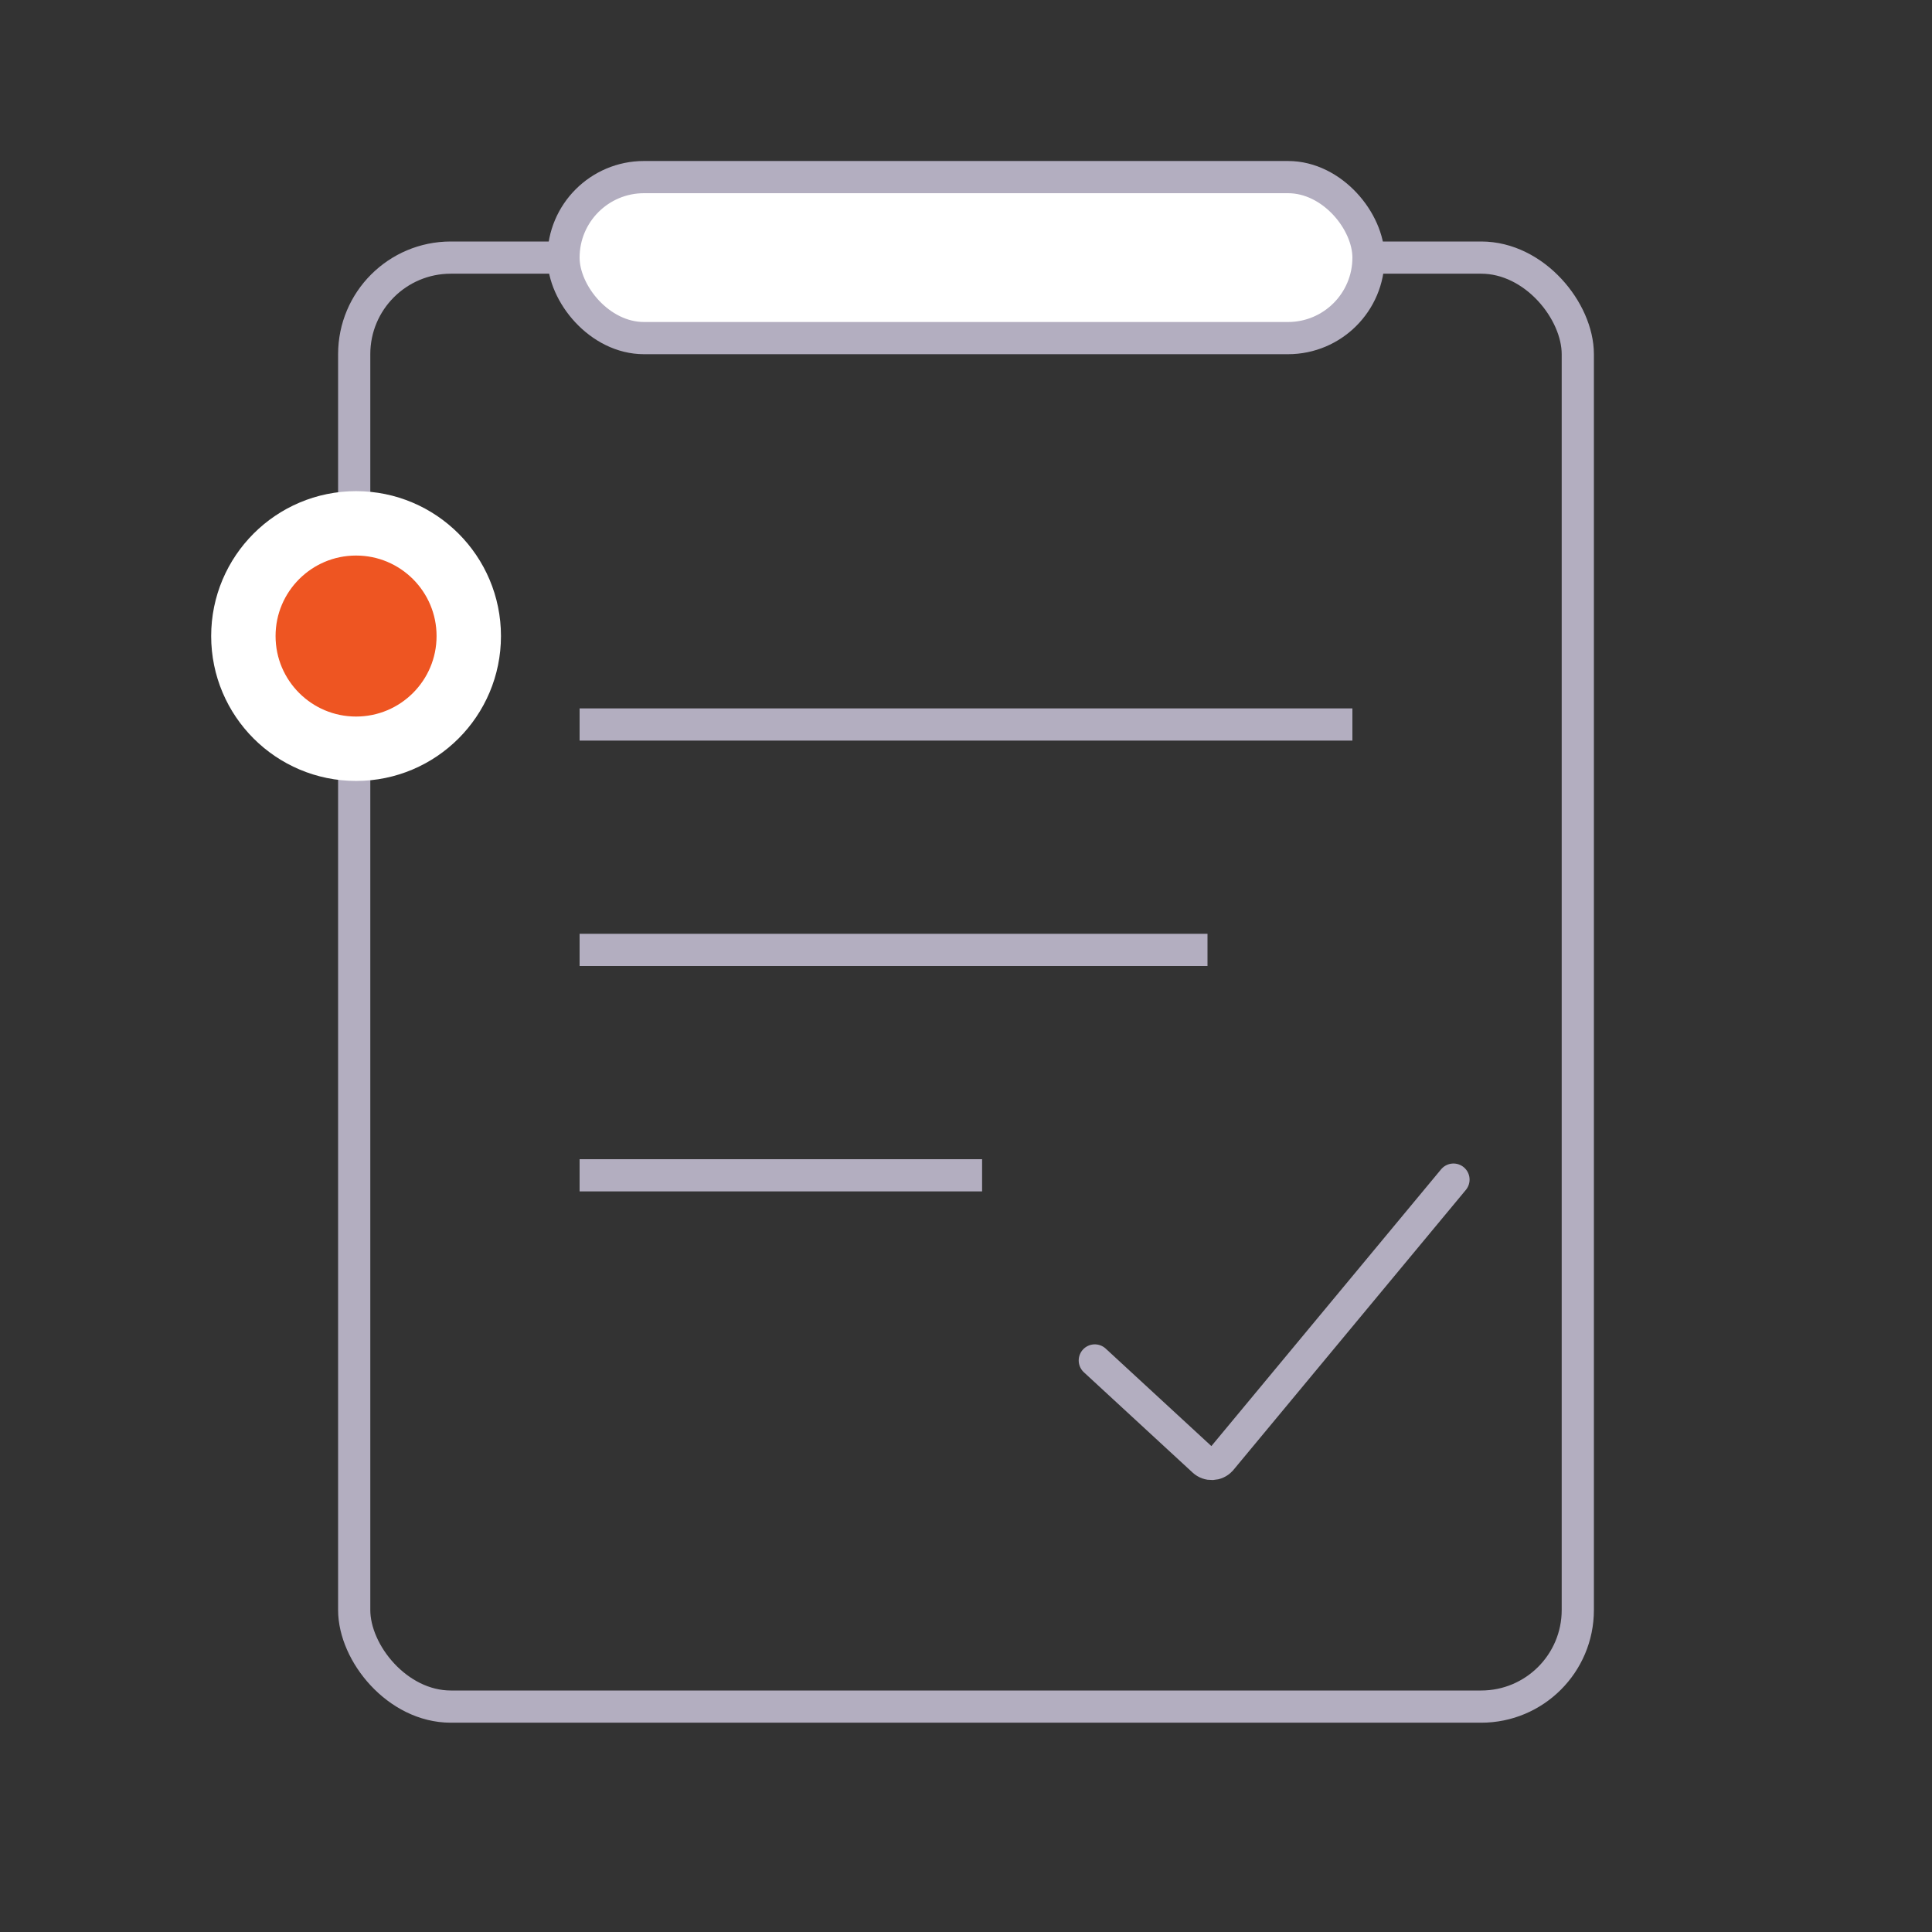
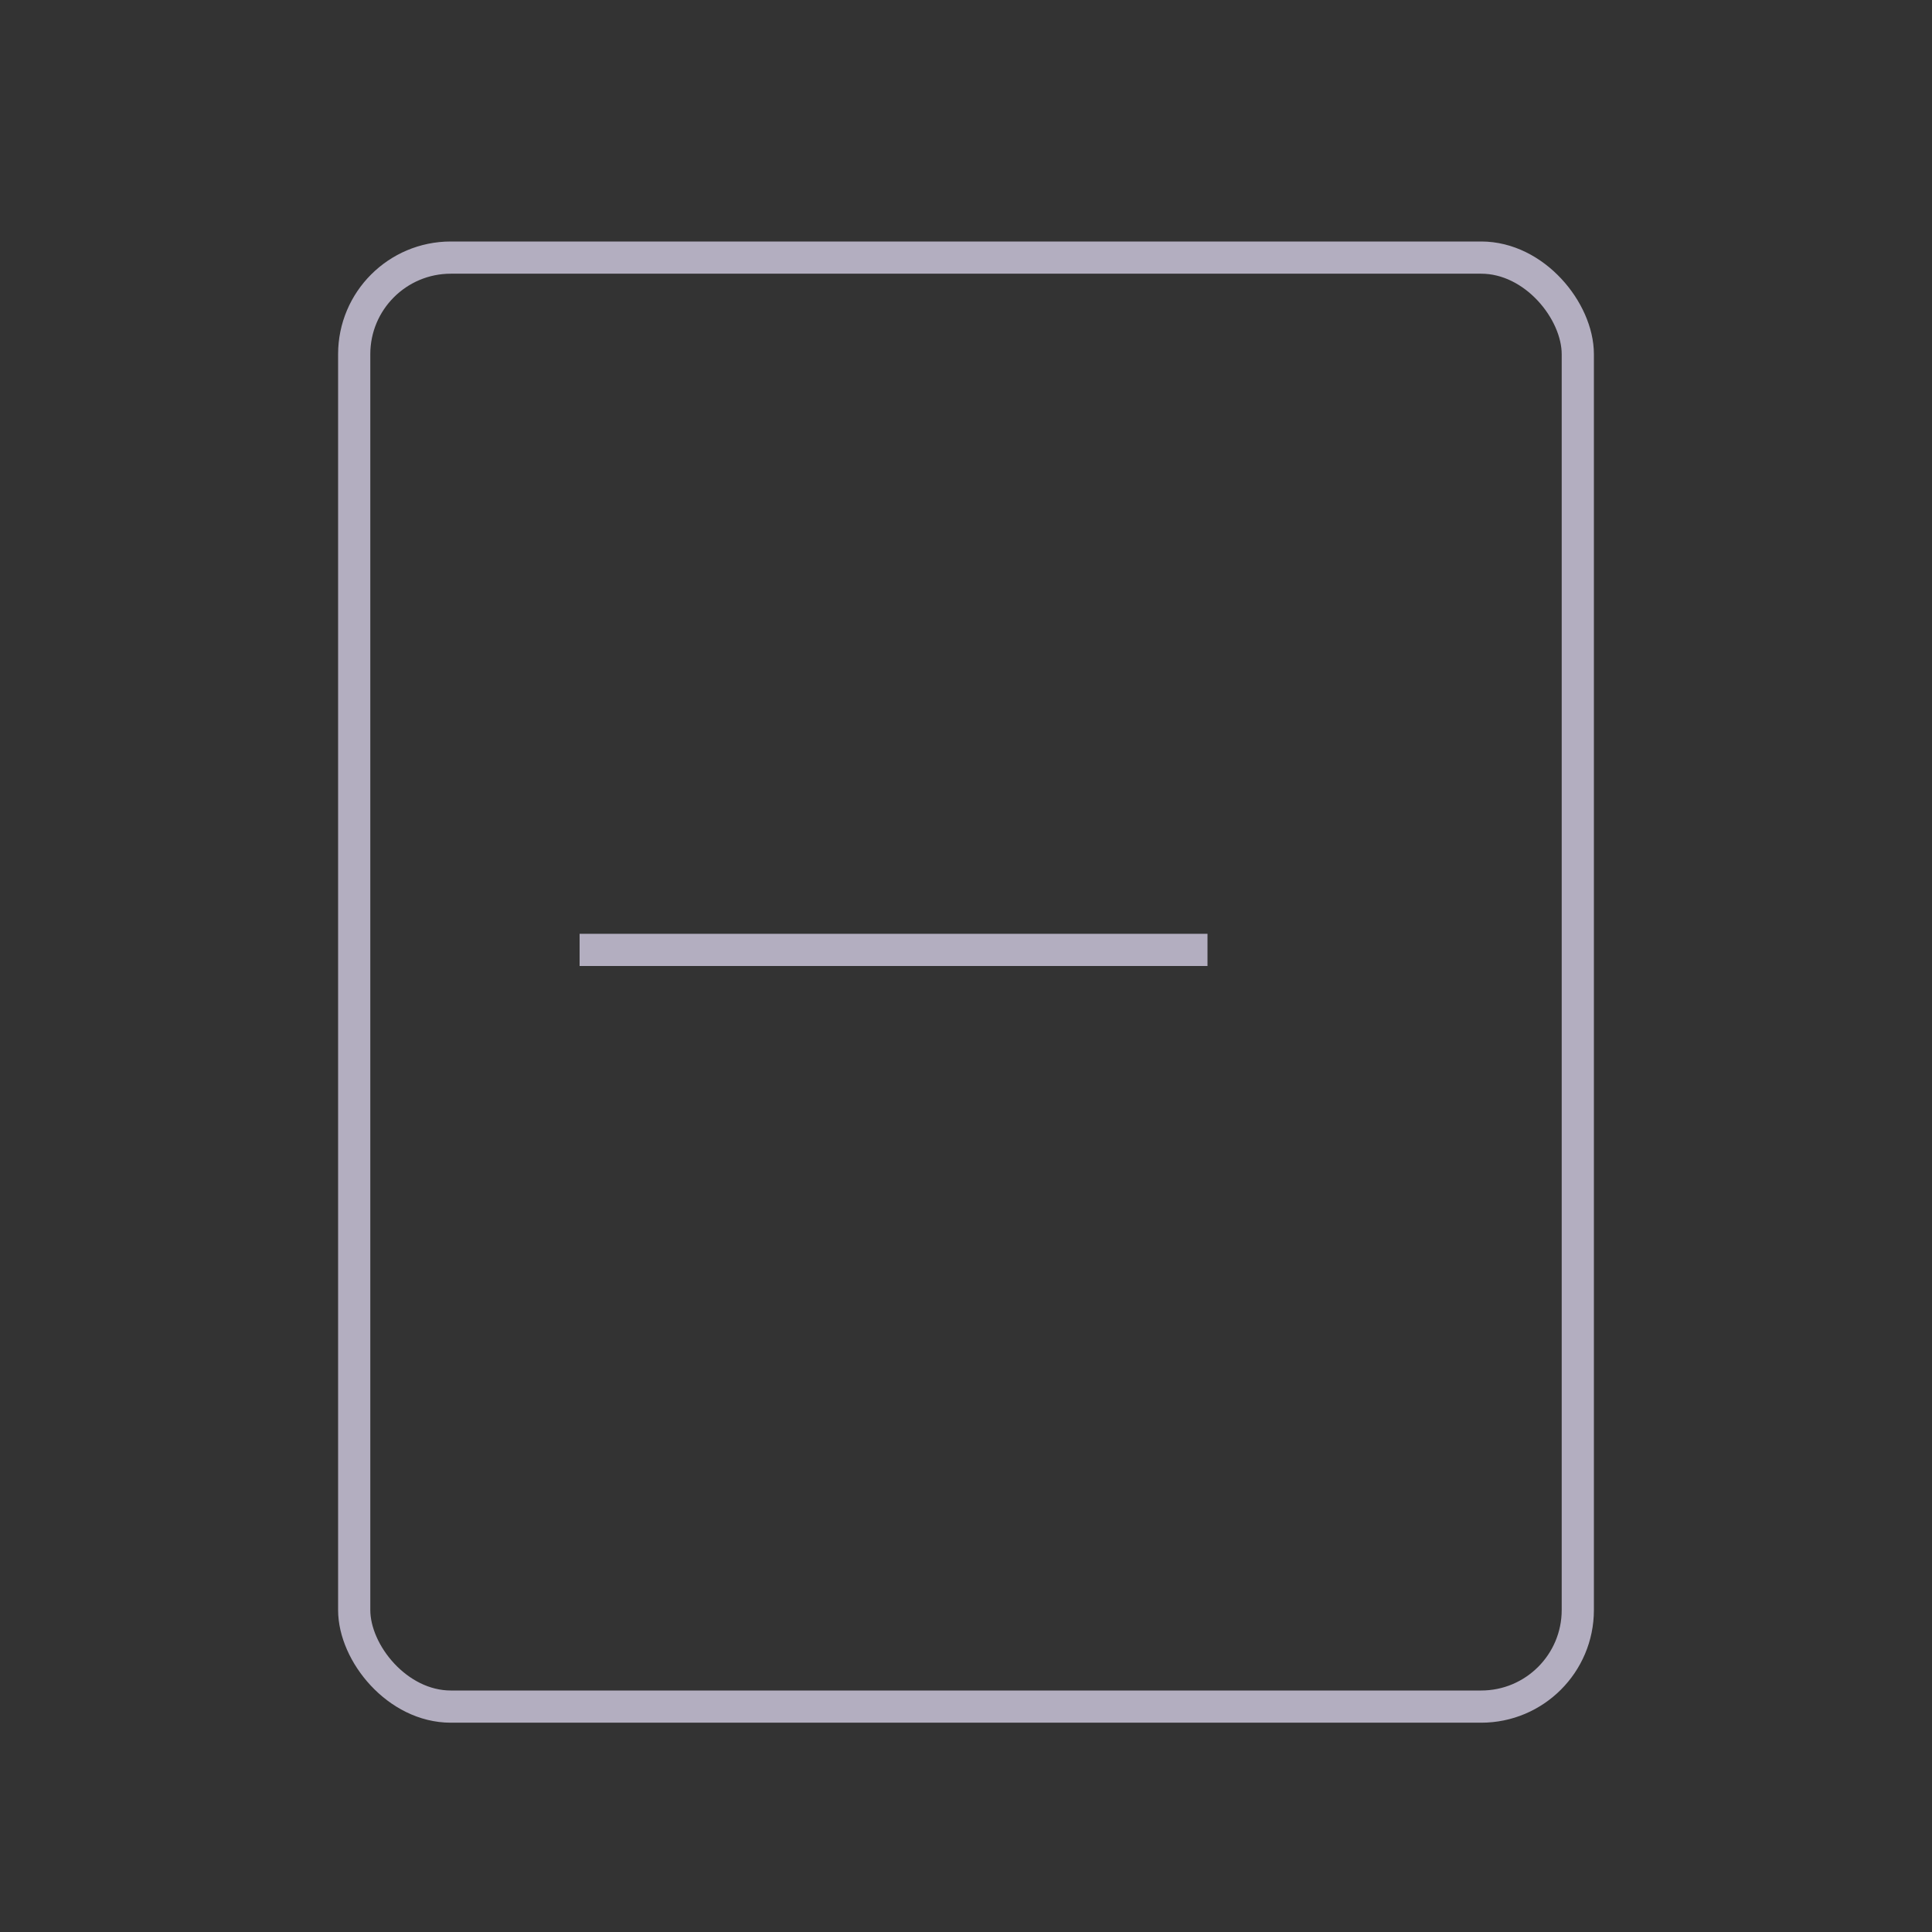
<svg xmlns="http://www.w3.org/2000/svg" width="60px" height="60px" viewBox="0 0 60 60" version="1.1">
  <rect x="0" y="0" width="60" height="60" fill="#333333" stroke="none" />
  <title>icon/td/08备份 3</title>
  <g id="icon" stroke="none" stroke-width="1" fill="none" fill-rule="evenodd">
    <g transform="translate(-1018, -369)" id="icon/td/08备份-3">
      <g transform="translate(1018, 369)">
        <rect id="矩形备份" stroke="#B3AEC0" x="11" y="8" width="38" height="45" rx="3" />
-         <rect id="矩形" stroke="#B3AEC0" fill="#FFFFFF" x="17.5" y="5.5" width="25" height="5" rx="2.5" />
        <line x1="18" y1="29.5" x2="37.5" y2="29.5" id="路径-17备份-5" stroke="#B3AEC0" />
-         <line x1="18" y1="22.5" x2="42" y2="22.5" id="路径-17备份-8" stroke="#B3AEC0" />
-         <line x1="18" y1="36.5" x2="30.5" y2="36.5" id="路径-17备份-6" stroke="#B3AEC0" />
-         <circle id="椭圆形备份" stroke="#FFFFFF" stroke-width="2" fill="#EE5522" cx="11.058" cy="19.753" r="3.5" />
-         <path d="M34,42.25 L37.377,45.365 C37.53,45.506 37.768,45.496 37.91,45.343 C37.914,45.338 37.918,45.333 37.923,45.328 L45.139,36.634 L45.139,36.634" id="路径-10" stroke="#B3AEC0" stroke-linecap="round" />
      </g>
    </g>
  </g>
</svg>